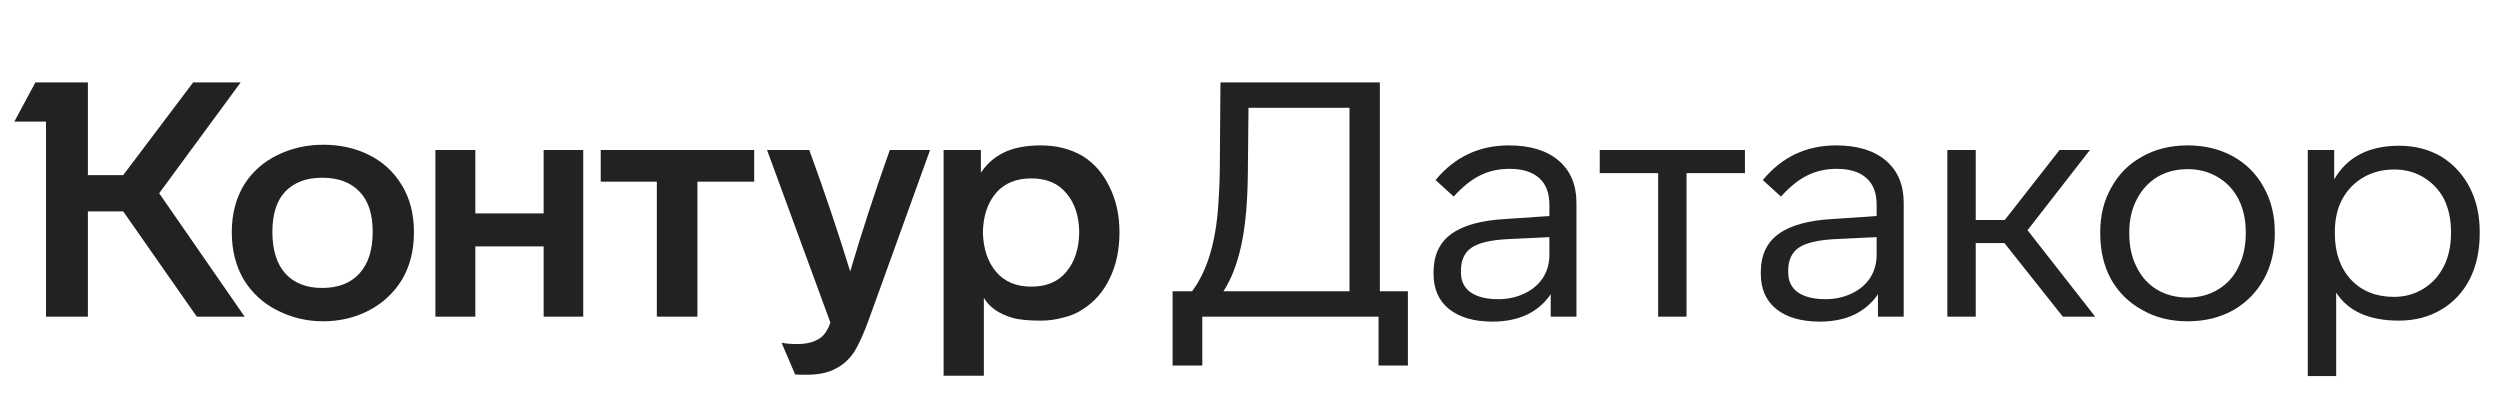
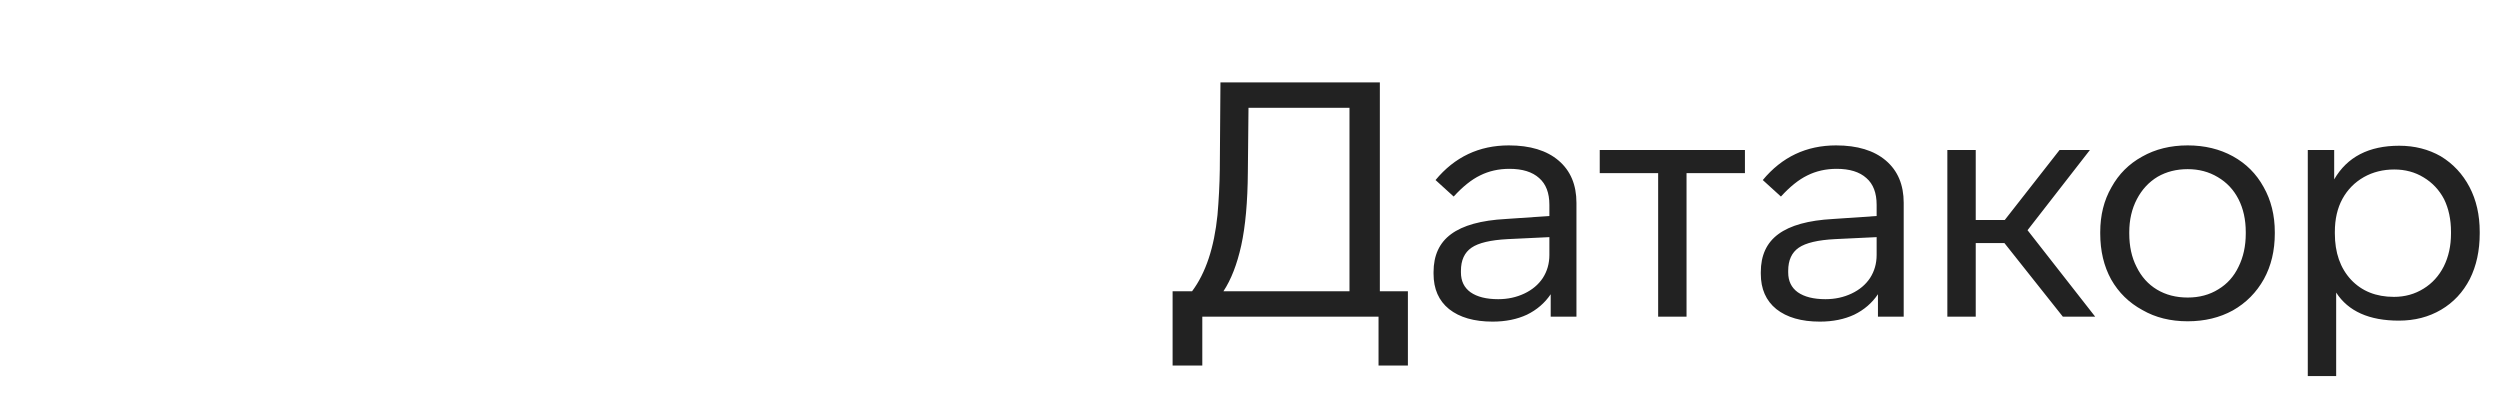
<svg xmlns="http://www.w3.org/2000/svg" width="150" height="24" viewBox="0 0 150 24" fill="none">
-   <path d="M9.551 11.595L14.679 19H11.808L7.393 12.684H5.274V19H2.76V7.298H0.859L2.126 4.942H5.274V10.506H7.393L11.591 4.942H14.442L9.551 11.595ZM13.907 13.931C13.907 12.836 14.158 11.879 14.659 11.06C15.148 10.295 15.815 9.707 16.659 9.298C17.504 8.889 18.415 8.684 19.392 8.684C20.395 8.684 21.299 8.882 22.104 9.278C22.949 9.687 23.616 10.295 24.104 11.1C24.593 11.892 24.837 12.836 24.837 13.931C24.837 15.04 24.593 15.997 24.104 16.802C23.616 17.594 22.949 18.208 22.104 18.644C21.273 19.066 20.369 19.277 19.392 19.277C18.428 19.277 17.524 19.066 16.679 18.644C15.821 18.221 15.141 17.607 14.64 16.802C14.151 15.984 13.907 15.027 13.907 13.931ZM56.616 9.001H58.853V10.367C59.196 9.839 59.652 9.437 60.219 9.159C60.8 8.869 61.546 8.724 62.457 8.724C63.394 8.724 64.225 8.935 64.951 9.357C65.651 9.793 66.192 10.413 66.575 11.219C66.971 12.011 67.169 12.921 67.169 13.951C67.169 14.994 66.971 15.918 66.575 16.723C66.192 17.515 65.651 18.129 64.951 18.564C64.621 18.789 64.232 18.954 63.783 19.059C63.348 19.178 62.906 19.238 62.457 19.238C61.678 19.238 61.097 19.178 60.714 19.059C59.922 18.822 59.361 18.426 59.031 17.871V22.544H56.616V9.001ZM26.124 9.001H28.52V12.803H32.618V9.001H34.994V19H32.618V14.783H28.52V19H26.124V9.001ZM36.044 9.001H45.251V10.902H41.845V19H39.41V10.902H36.044V9.001ZM48.557 9.001C49.455 11.456 50.273 13.885 51.012 16.287C51.712 13.911 52.504 11.483 53.388 9.001H55.804L52.121 19.198C51.818 20.03 51.527 20.67 51.25 21.119C50.946 21.567 50.57 21.904 50.121 22.128C49.686 22.366 49.105 22.485 48.379 22.485C47.97 22.485 47.745 22.478 47.706 22.465L46.894 20.564C47.145 20.617 47.455 20.643 47.825 20.643C48.273 20.643 48.636 20.577 48.913 20.445C49.164 20.34 49.356 20.195 49.488 20.01C49.62 19.838 49.732 19.62 49.824 19.356L46.023 9.001H48.557ZM16.343 13.911C16.343 15.007 16.607 15.845 17.134 16.426C17.663 16.994 18.395 17.277 19.332 17.277C20.283 17.277 21.022 16.994 21.55 16.426C22.091 15.845 22.362 15.007 22.362 13.911C22.362 12.842 22.098 12.037 21.57 11.496C21.042 10.941 20.296 10.664 19.332 10.664C18.382 10.664 17.643 10.941 17.115 11.496C16.6 12.037 16.343 12.842 16.343 13.911ZM58.972 13.931C58.998 14.921 59.262 15.713 59.764 16.307C60.266 16.901 60.972 17.198 61.883 17.198C62.793 17.198 63.493 16.901 63.981 16.307C64.483 15.713 64.74 14.921 64.754 13.931C64.74 12.954 64.483 12.176 63.981 11.595C63.493 11.001 62.793 10.704 61.883 10.704C60.972 10.704 60.266 10.994 59.764 11.575C59.262 12.156 58.998 12.941 58.972 13.931Z" fill="#222222" />
  <path d="M82.791 4.942V17.475H84.474V21.93H82.712V19H72.138V21.93H70.356V17.475H71.525C72.343 16.38 72.851 14.855 73.049 12.902C73.128 11.991 73.175 11.08 73.188 10.169L73.227 4.942H82.791ZM80.969 6.467H74.91L74.871 10.328C74.858 12.11 74.726 13.575 74.475 14.723C74.224 15.858 73.868 16.776 73.406 17.475H80.969V6.467ZM93.042 19V17.654C92.686 18.182 92.21 18.591 91.617 18.881C91.022 19.158 90.336 19.297 89.557 19.297C88.448 19.297 87.577 19.046 86.944 18.545C86.323 18.043 86.013 17.337 86.013 16.426V16.327C86.013 15.324 86.363 14.565 87.062 14.05C87.775 13.522 88.871 13.218 90.349 13.139L92.963 12.961V12.288C92.963 11.575 92.758 11.04 92.349 10.684C91.94 10.314 91.346 10.13 90.567 10.13C89.92 10.13 89.333 10.262 88.805 10.526C88.29 10.776 87.762 11.199 87.221 11.793L86.132 10.803C87.28 9.417 88.746 8.724 90.528 8.724C91.808 8.724 92.805 9.027 93.517 9.635C94.23 10.242 94.587 11.087 94.587 12.169V19H93.042ZM90.468 14.347C89.439 14.4 88.713 14.571 88.29 14.862C87.868 15.152 87.656 15.614 87.656 16.248V16.347C87.656 16.862 87.848 17.258 88.231 17.535C88.627 17.812 89.181 17.951 89.894 17.951C90.462 17.951 90.983 17.838 91.458 17.614C91.933 17.39 92.303 17.079 92.567 16.683C92.831 16.274 92.963 15.812 92.963 15.297V14.228L90.468 14.347ZM101.192 10.387V19H99.489V10.387H95.984V9.001H104.696V10.387H101.192ZM112.677 19V17.654C112.321 18.182 111.846 18.591 111.252 18.881C110.658 19.158 109.971 19.297 109.193 19.297C108.084 19.297 107.213 19.046 106.579 18.545C105.959 18.043 105.648 17.337 105.648 16.426V16.327C105.648 15.324 105.998 14.565 106.698 14.05C107.411 13.522 108.506 13.218 109.985 13.139L112.598 12.961V12.288C112.598 11.575 112.394 11.04 111.984 10.684C111.575 10.314 110.981 10.13 110.202 10.13C109.556 10.13 108.968 10.262 108.44 10.526C107.925 10.776 107.397 11.199 106.856 11.793L105.767 10.803C106.916 9.417 108.381 8.724 110.163 8.724C111.443 8.724 112.44 9.027 113.153 9.635C113.865 10.242 114.222 11.087 114.222 12.169V19H112.677ZM110.103 14.347C109.074 14.4 108.348 14.571 107.925 14.862C107.503 15.152 107.292 15.614 107.292 16.248V16.347C107.292 16.862 107.483 17.258 107.866 17.535C108.262 17.812 108.816 17.951 109.529 17.951C110.097 17.951 110.618 17.838 111.093 17.614C111.569 17.39 111.938 17.079 112.202 16.683C112.466 16.274 112.598 15.812 112.598 15.297V14.228L110.103 14.347ZM120.266 14.585H118.544V19H116.841V9.001H118.544V13.199H120.286L123.573 9.001H125.394L121.652 13.812L125.711 19H123.771L120.266 14.585ZM136.488 14.01C136.488 15.04 136.27 15.951 135.835 16.743C135.386 17.548 134.765 18.175 133.973 18.624C133.181 19.059 132.277 19.277 131.261 19.277C130.231 19.277 129.327 19.053 128.548 18.604C127.743 18.168 127.116 17.555 126.667 16.763C126.232 15.971 126.014 15.053 126.014 14.01V13.931C126.014 12.915 126.238 12.017 126.687 11.238C127.123 10.446 127.736 9.833 128.528 9.397C129.32 8.948 130.231 8.724 131.261 8.724C132.277 8.724 133.181 8.942 133.973 9.377C134.765 9.813 135.379 10.427 135.815 11.219C136.264 12.011 136.488 12.915 136.488 13.931V14.01ZM127.756 14.01C127.756 14.776 127.901 15.443 128.192 16.01C128.482 16.604 128.891 17.06 129.419 17.376C129.947 17.693 130.561 17.852 131.261 17.852C131.96 17.852 132.574 17.687 133.102 17.357C133.63 17.04 134.033 16.591 134.31 16.01C134.6 15.429 134.746 14.763 134.746 14.01V13.931C134.746 13.179 134.6 12.519 134.31 11.951C134.02 11.384 133.604 10.941 133.063 10.625C132.535 10.308 131.934 10.149 131.261 10.149C130.588 10.149 129.987 10.301 129.459 10.605C128.931 10.922 128.515 11.37 128.212 11.951C127.908 12.532 127.756 13.192 127.756 13.931V14.01ZM148.783 14.01C148.783 15.04 148.585 15.951 148.189 16.743C147.78 17.535 147.206 18.149 146.466 18.584C145.727 19.02 144.882 19.238 143.932 19.238C142.15 19.238 140.896 18.677 140.17 17.555V22.564H138.467V9.001H140.051V10.763C140.83 9.417 142.13 8.744 143.952 8.744C144.876 8.744 145.707 8.955 146.447 9.377C147.186 9.826 147.76 10.44 148.169 11.219C148.578 11.997 148.783 12.895 148.783 13.911V14.01ZM147.06 13.911C147.06 13.172 146.922 12.519 146.645 11.951C146.354 11.397 145.945 10.961 145.417 10.644C144.902 10.328 144.315 10.169 143.655 10.169C142.982 10.169 142.374 10.321 141.833 10.625C141.279 10.941 140.85 11.377 140.546 11.931C140.243 12.486 140.091 13.146 140.091 13.911V14.01C140.091 15.159 140.414 16.083 141.061 16.782C141.708 17.469 142.566 17.812 143.635 17.812C144.295 17.812 144.889 17.647 145.417 17.317C145.932 17 146.334 16.558 146.625 15.99C146.915 15.41 147.06 14.75 147.06 14.01V13.911Z" fill="#222222" />
</svg>